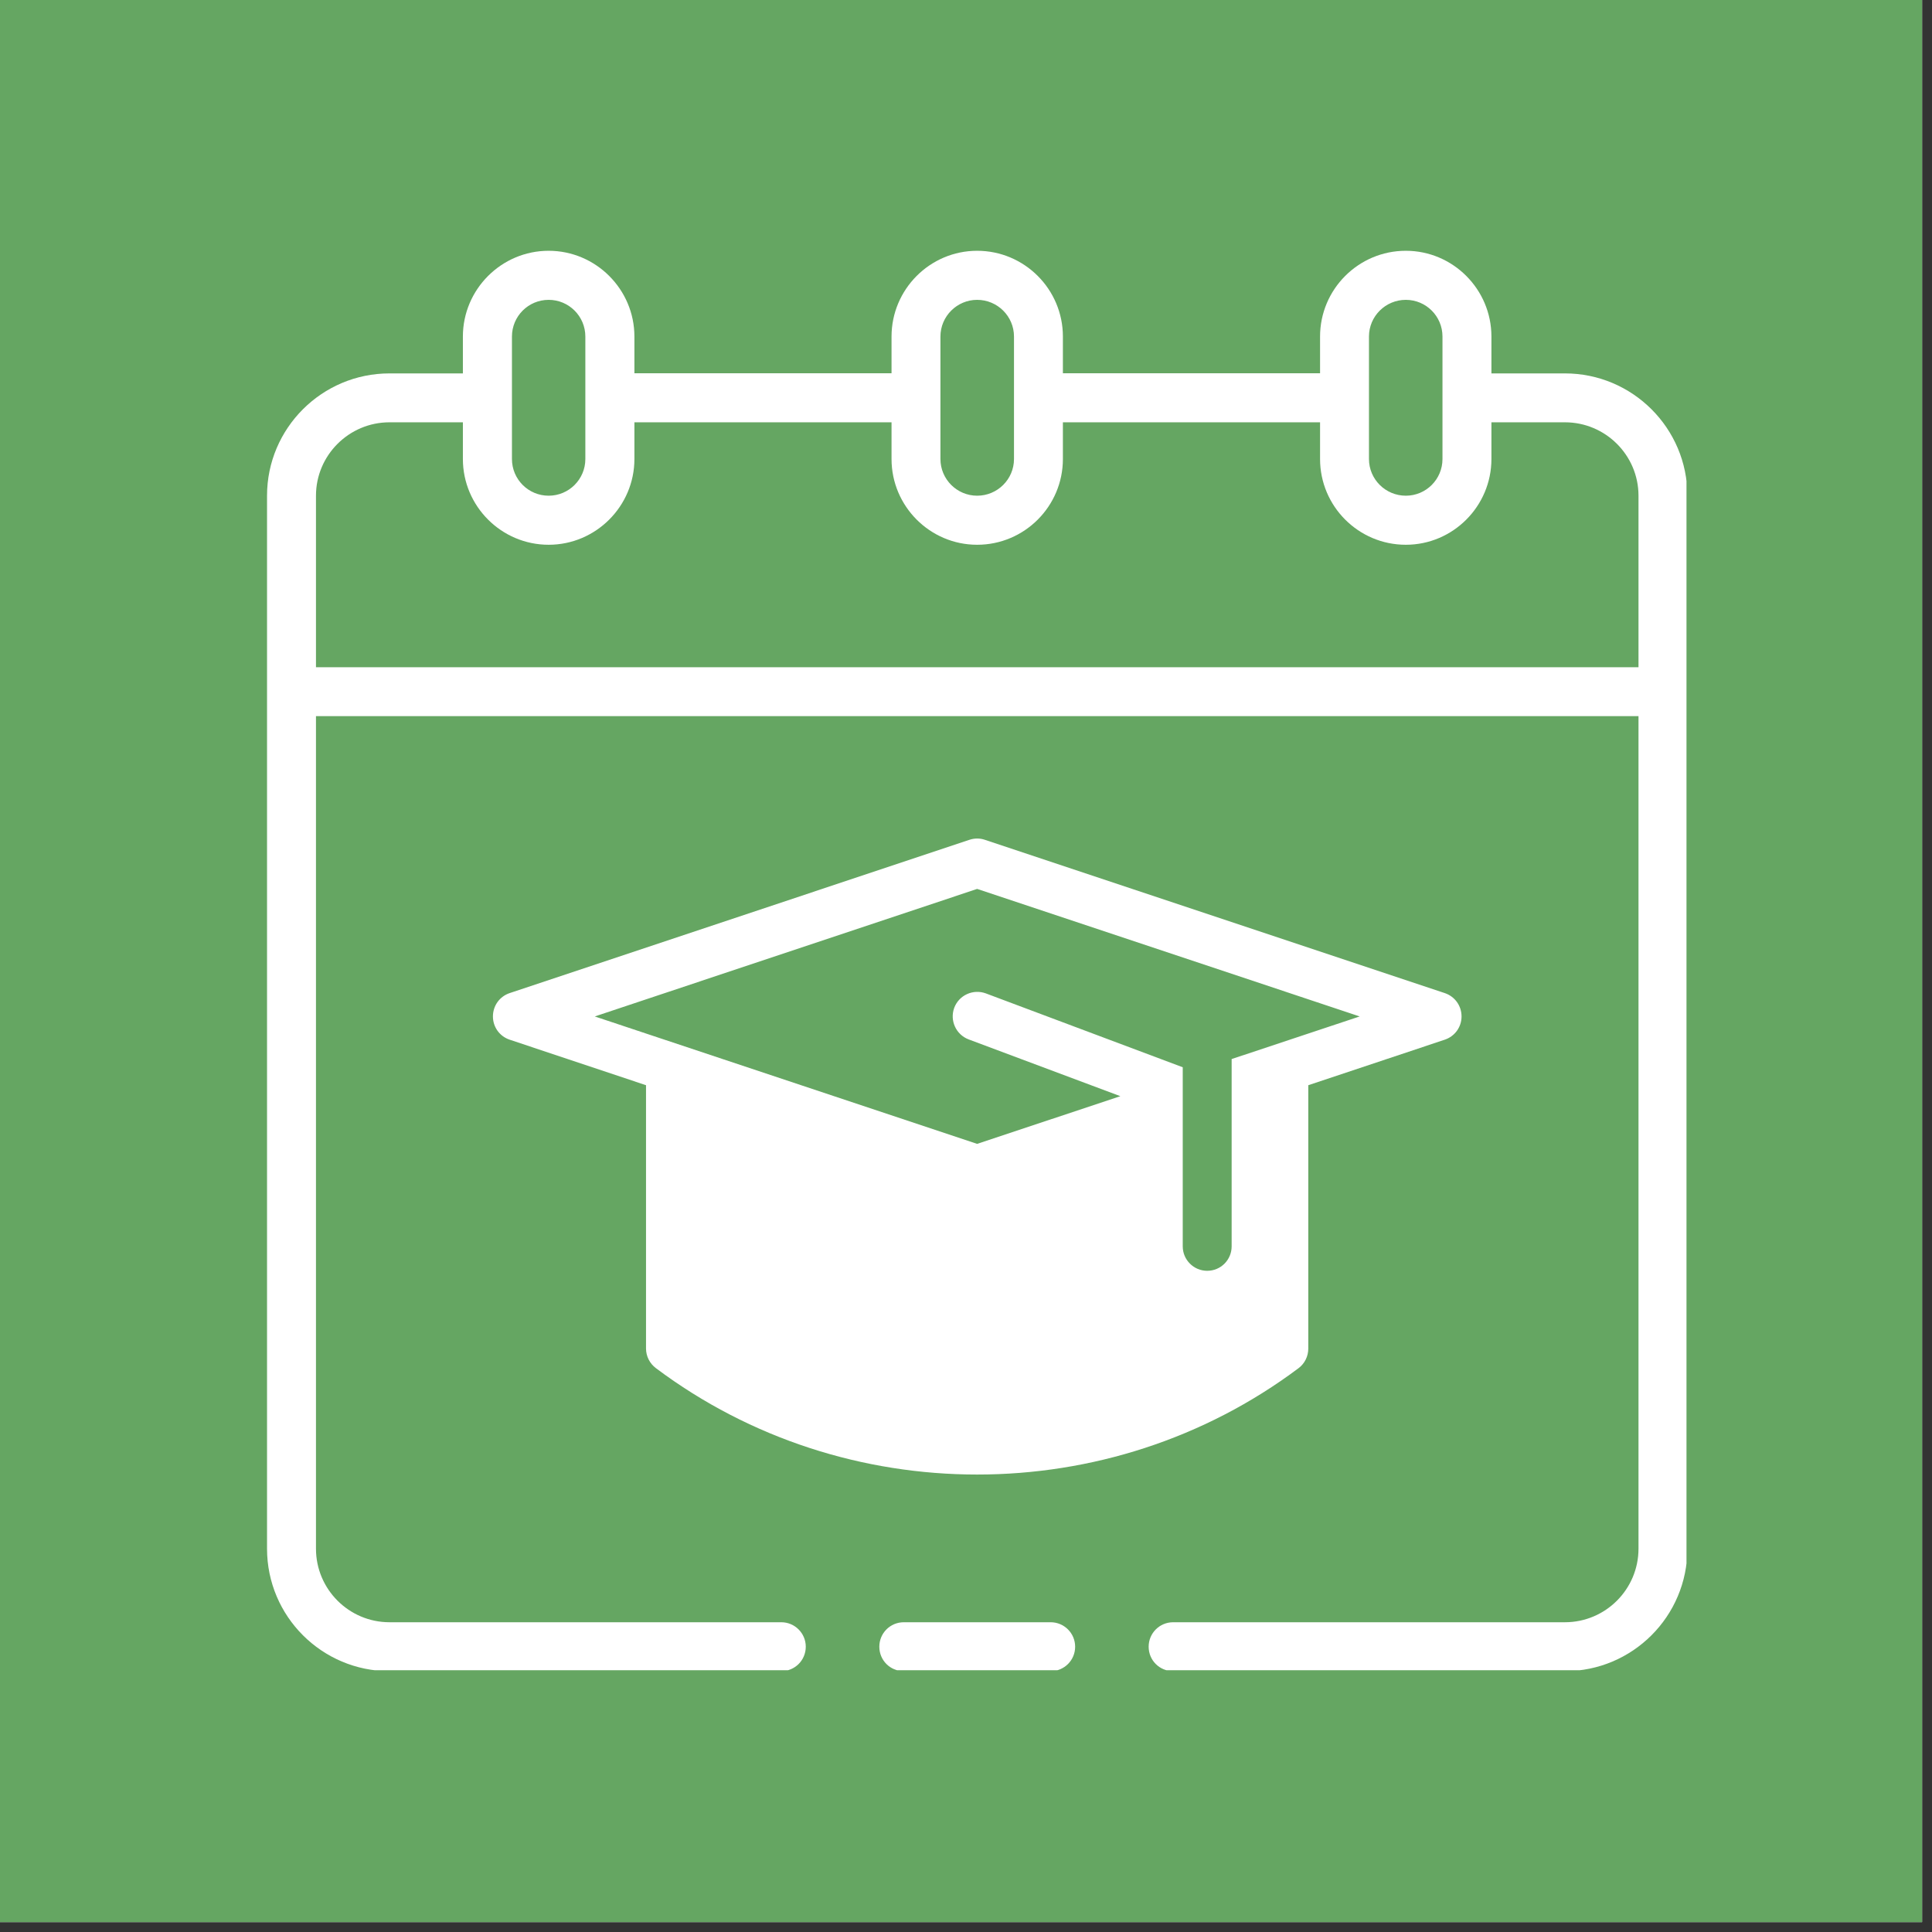
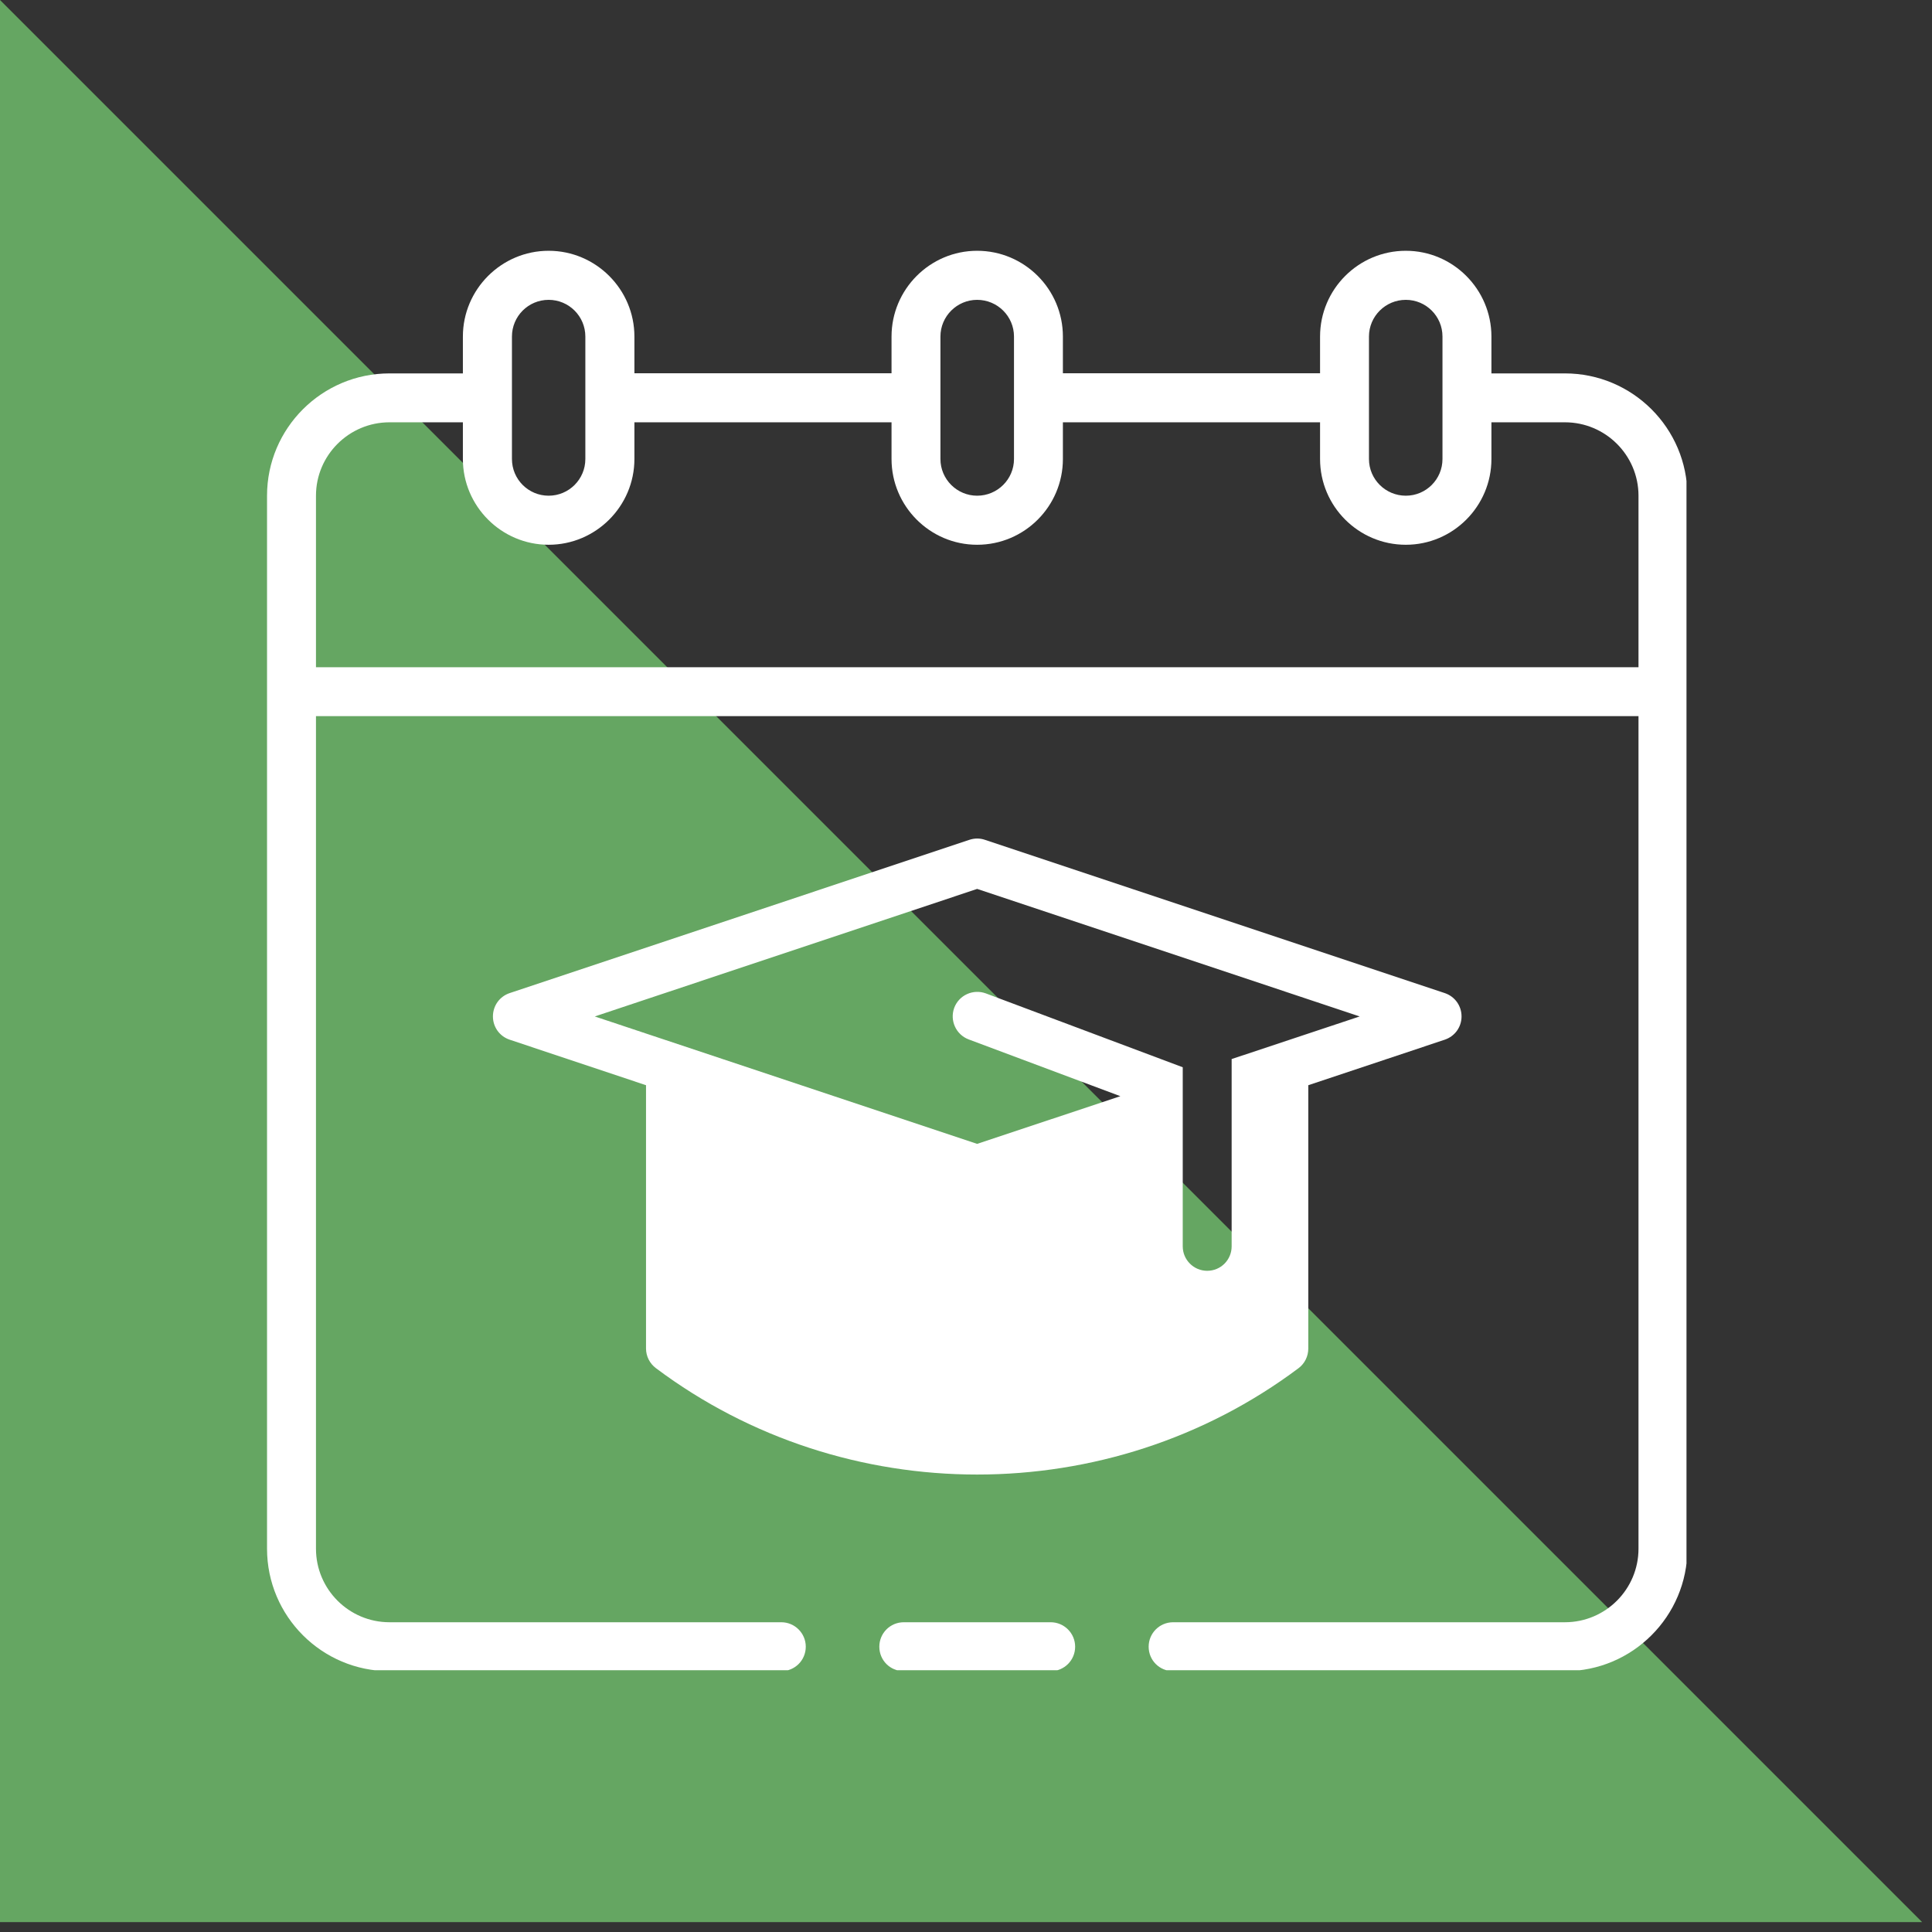
<svg xmlns="http://www.w3.org/2000/svg" width="65" zoomAndPan="magnify" viewBox="0 0 48.75 48.75" height="65" preserveAspectRatio="xMidYMid meet">
  <rect x="0" y="0" width="48.75" height="48.75" fill="#333333" stroke="none" />
  <defs>
    <clipPath id="58ebd156fc">
      <path d="M 0 0 L 48.5 0 L 48.5 48.5 L 0 48.5 Z M 0 0 " />
    </clipPath>
    <clipPath id="7c54b76273">
      <path d="M 6.738 6.328 L 42.555 6.328 L 42.555 42.145 L 6.738 42.145 Z M 6.738 6.328 " />
    </clipPath>
    <clipPath id="4239e85f62">
      <path d="M 22 40 L 28 40 L 28 42.145 L 22 42.145 Z M 22 40 " />
    </clipPath>
  </defs>
  <g id="f3ddaa69e1">
    <g clip-rule="nonzero" clip-path="url(#58ebd156fc)">
-       <path style=" stroke:none;fill-rule:nonzero;fill:#ffffff;fill-opacity:1;" d="M 0 0 L 48.5 0 L 48.5 48.5 L 0 48.5 Z M 0 0 " />
-       <path style=" stroke:none;fill-rule:nonzero;fill:#65a662;fill-opacity:1;" d="M 0 0 L 48.5 0 L 48.5 48.5 L 0 48.5 Z M 0 0 " />
+       <path style=" stroke:none;fill-rule:nonzero;fill:#65a662;fill-opacity:1;" d="M 0 0 L 48.5 48.5 L 0 48.5 Z M 0 0 " />
    </g>
    <g clip-rule="nonzero" clip-path="url(#7c54b76273)">
      <path style=" stroke:none;fill-rule:nonzero;fill:#ffffff;fill-opacity:1;" d="M 39.488 9.422 L 37.633 9.422 L 37.633 8.492 C 37.633 7.301 36.664 6.328 35.473 6.328 C 34.277 6.328 33.309 7.301 33.309 8.492 L 33.309 9.418 L 26.82 9.418 L 26.82 8.492 C 26.82 7.301 25.852 6.328 24.656 6.328 C 23.465 6.328 22.496 7.301 22.496 8.492 L 22.496 9.418 L 16.008 9.418 L 16.008 8.492 C 16.008 7.301 15.035 6.328 13.844 6.328 C 12.652 6.328 11.68 7.301 11.68 8.492 L 11.68 9.422 L 9.828 9.422 C 8.125 9.422 6.738 10.805 6.738 12.508 L 6.738 39.078 C 6.738 40.785 8.125 42.168 9.828 42.168 L 19.715 42.168 C 20.055 42.168 20.332 41.895 20.332 41.551 C 20.332 41.211 20.055 40.934 19.715 40.934 L 9.828 40.934 C 8.805 40.934 7.973 40.102 7.973 39.078 L 7.973 18.07 L 41.344 18.07 L 41.344 39.078 C 41.344 40.102 40.512 40.934 39.488 40.934 L 29.602 40.934 C 29.258 40.934 28.984 41.211 28.984 41.551 C 28.984 41.895 29.258 42.168 29.602 42.168 L 39.488 42.168 C 41.191 42.168 42.578 40.785 42.578 39.078 L 42.578 12.508 C 42.578 10.805 41.191 9.422 39.488 9.422 Z M 34.543 8.492 C 34.543 7.98 34.961 7.566 35.473 7.566 C 35.984 7.566 36.398 7.98 36.398 8.492 L 36.398 11.582 C 36.398 12.094 35.984 12.508 35.473 12.508 C 34.961 12.508 34.543 12.094 34.543 11.582 Z M 23.73 8.492 C 23.73 7.98 24.148 7.566 24.656 7.566 C 25.168 7.566 25.586 7.98 25.586 8.492 L 25.586 11.582 C 25.586 12.094 25.168 12.508 24.656 12.508 C 24.148 12.508 23.73 12.094 23.73 11.582 Z M 12.918 8.492 C 12.918 7.98 13.332 7.566 13.844 7.566 C 14.355 7.566 14.77 7.98 14.77 8.492 L 14.77 11.582 C 14.77 12.094 14.355 12.508 13.844 12.508 C 13.332 12.508 12.918 12.094 12.918 11.582 Z M 7.973 16.836 L 7.973 12.508 C 7.973 11.488 8.805 10.656 9.828 10.656 L 11.68 10.656 L 11.68 11.582 C 11.68 12.773 12.652 13.746 13.844 13.746 C 15.035 13.746 16.008 12.773 16.008 11.582 L 16.008 10.656 L 22.496 10.656 L 22.496 11.582 C 22.496 12.773 23.465 13.746 24.656 13.746 C 25.852 13.746 26.82 12.773 26.82 11.582 L 26.82 10.656 L 33.309 10.656 L 33.309 11.582 C 33.309 12.773 34.277 13.746 35.473 13.746 C 36.664 13.746 37.633 12.773 37.633 11.582 L 37.633 10.656 L 39.488 10.656 C 40.512 10.656 41.344 11.488 41.344 12.508 L 41.344 16.836 Z M 7.973 16.836 " />
    </g>
    <g clip-rule="nonzero" clip-path="url(#4239e85f62)">
      <path style=" stroke:none;fill-rule:nonzero;fill:#ffffff;fill-opacity:1;" d="M 26.512 40.934 L 22.805 40.934 C 22.461 40.934 22.188 41.211 22.188 41.551 C 22.188 41.895 22.461 42.168 22.805 42.168 L 26.512 42.168 C 26.852 42.168 27.129 41.895 27.129 41.551 C 27.129 41.211 26.852 40.934 26.512 40.934 Z M 26.512 40.934 " />
    </g>
    <path style=" stroke:none;fill-rule:nonzero;fill:#ffffff;fill-opacity:1;" d="M 36.457 25.059 L 24.852 21.191 C 24.727 21.148 24.59 21.148 24.461 21.191 L 12.859 25.059 C 12.605 25.145 12.438 25.379 12.438 25.648 C 12.438 25.914 12.605 26.148 12.859 26.234 L 16.301 27.383 L 16.301 34.027 C 16.301 34.223 16.395 34.406 16.551 34.523 C 18.938 36.312 21.797 37.207 24.656 37.207 C 27.52 37.207 30.379 36.312 32.766 34.523 C 32.922 34.406 33.012 34.223 33.012 34.027 L 33.012 27.383 L 36.457 26.234 C 36.711 26.148 36.879 25.914 36.879 25.648 C 36.879 25.379 36.711 25.145 36.457 25.059 Z M 31.078 26.723 L 31.078 31.449 C 31.078 31.789 30.805 32.066 30.461 32.066 C 30.121 32.066 29.844 31.789 29.844 31.449 L 29.844 26.93 L 24.875 25.066 C 24.555 24.949 24.199 25.109 24.078 25.43 C 23.961 25.75 24.121 26.105 24.441 26.227 L 28.27 27.66 L 24.656 28.863 L 15.008 25.648 L 24.656 22.43 L 34.309 25.648 Z M 31.078 26.723 " />
    <g style="fill:#ffffff;fill-opacity:1;">
      <g transform="translate(24.251, 35.966)">
        <path style="stroke:none" d="M 0.719 -0.172 L 0.766 -0.062 C 0.742 -0.031 0.711 -0.008 0.672 0 C 0.629 0.008 0.586 0.016 0.547 0.016 C 0.336 0.016 0.234 -0.086 0.234 -0.297 L 0.234 -0.938 L 0.047 -0.938 L 0.047 -1.062 L 0.234 -1.062 L 0.234 -1.297 L 0.391 -1.328 L 0.391 -1.062 L 0.734 -1.062 L 0.734 -0.938 L 0.391 -0.938 L 0.391 -0.312 C 0.391 -0.188 0.441 -0.125 0.547 -0.125 C 0.609 -0.125 0.66 -0.141 0.703 -0.172 Z M 0.719 -0.172 " />
      </g>
    </g>
  </g>
</svg>